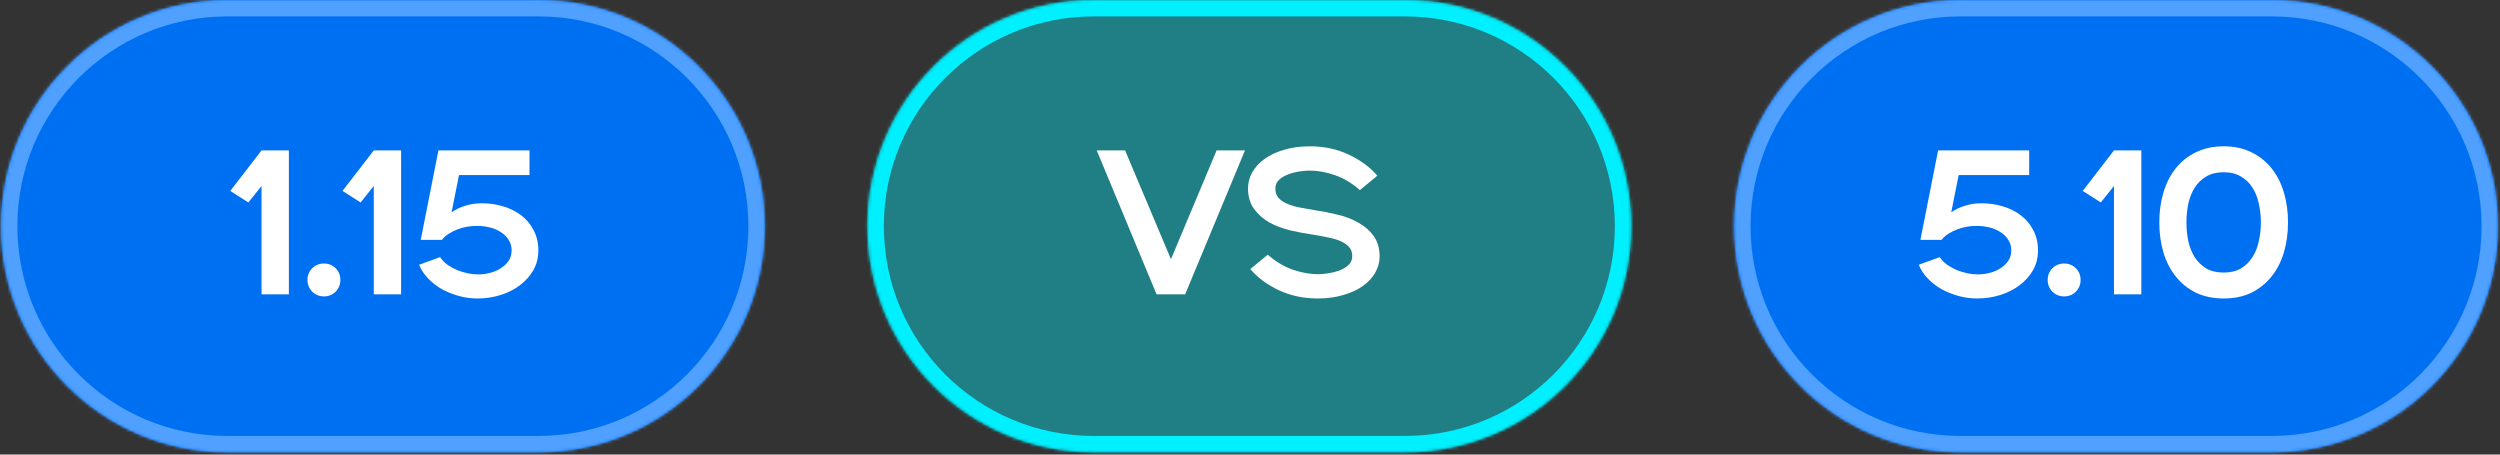
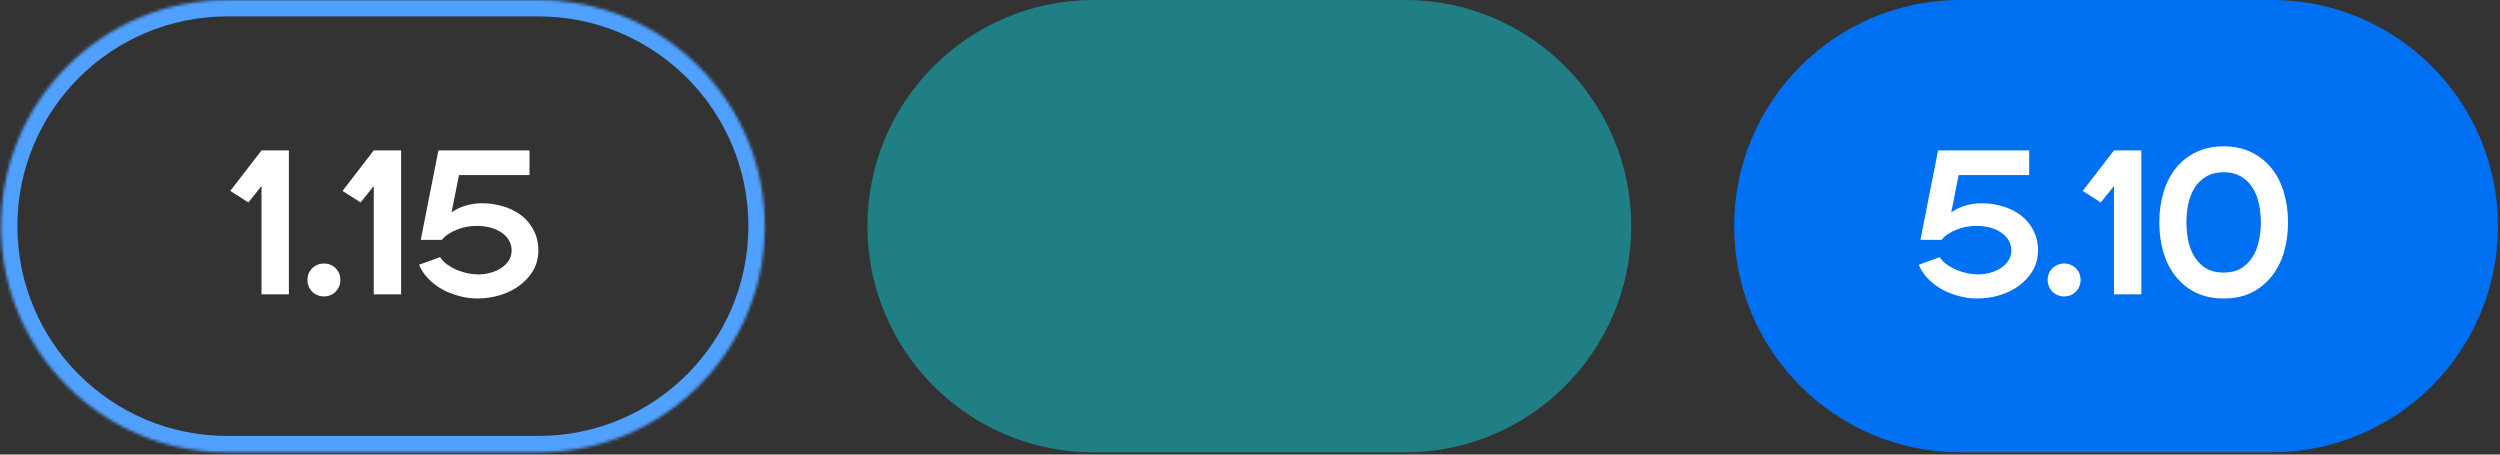
<svg xmlns="http://www.w3.org/2000/svg" width="847" height="154" viewBox="0 0 847 154" fill="none">
  <rect x="0" y="0" width="847" height="154" fill="#333333" stroke="none" />
  <mask id="path-1-inside-1_520_401" fill="white">
    <path d="M0.328 76.627C0.328 34.307 34.635 0 76.955 0H182.491C224.81 0 259.117 34.307 259.117 76.627C259.117 118.946 224.81 153.253 182.491 153.253H76.955C34.635 153.253 0.328 118.946 0.328 76.627Z" />
  </mask>
-   <path d="M0.328 76.627C0.328 34.307 34.635 0 76.955 0H182.491C224.81 0 259.117 34.307 259.117 76.627C259.117 118.946 224.81 153.253 182.491 153.253H76.955C34.635 153.253 0.328 118.946 0.328 76.627Z" fill="#0070F3" />
  <path d="M76.955 0V5.562H182.491V0V-5.562H76.955V0ZM182.491 153.253V147.691H76.955V153.253V158.816H182.491V153.253ZM76.955 153.253V147.691C37.707 147.691 5.89 115.874 5.89 76.627H0.328H-5.234C-5.234 122.018 31.563 158.816 76.955 158.816V153.253ZM259.117 76.627H253.555C253.555 115.874 221.738 147.691 182.491 147.691V153.253V158.816C227.882 158.816 264.679 122.018 264.679 76.627H259.117ZM182.491 0V5.562C221.738 5.562 253.555 37.379 253.555 76.627H259.117H264.679C264.679 31.235 227.882 -5.562 182.491 -5.562V0ZM76.955 0V-5.562C31.563 -5.562 -5.234 31.235 -5.234 76.627H0.328H5.89C5.89 37.379 37.707 5.562 76.955 5.562V0Z" fill="#4FA0FF" mask="url(#path-1-inside-1_520_401)" />
  <path d="M88.604 63.015L84.145 68.588L78.015 64.687L88.604 50.964H97.869V99.727H88.604V63.015ZM109.744 100.423C108.211 100.423 106.888 99.889 105.773 98.821C104.705 97.706 104.171 96.383 104.171 94.85C104.171 93.271 104.705 91.948 105.773 90.88C106.888 89.811 108.211 89.278 109.744 89.278C111.323 89.278 112.646 89.811 113.714 90.88C114.782 91.948 115.316 93.271 115.316 94.85C115.316 96.383 114.782 97.706 113.714 98.821C112.646 99.889 111.323 100.423 109.744 100.423ZM126.631 63.015L122.173 68.588L116.043 64.687L126.631 50.964H135.896V99.727H126.631V63.015ZM149.095 87.118C149.745 88.093 150.581 88.952 151.603 89.695C152.624 90.392 153.716 90.996 154.877 91.507C156.084 91.971 157.315 92.343 158.569 92.621C159.822 92.853 160.96 92.969 161.982 92.969C163.422 92.969 164.815 92.784 166.162 92.412C167.555 92.041 168.762 91.507 169.784 90.81C170.852 90.113 171.711 89.278 172.361 88.302C173.012 87.281 173.337 86.12 173.337 84.819C173.337 83.519 173.012 82.358 172.361 81.336C171.758 80.314 170.922 79.455 169.854 78.759C168.785 78.016 167.532 77.458 166.092 77.087C164.652 76.715 163.12 76.53 161.494 76.53C160.473 76.53 159.405 76.623 158.29 76.808C157.175 76.994 156.084 77.296 155.016 77.714C153.994 78.085 153.019 78.573 152.09 79.177C151.161 79.734 150.372 80.431 149.722 81.266H142.547L148.537 50.964H179.397V59.323H155.504L152.996 71.932C154.389 70.957 155.945 70.214 157.663 69.703C159.428 69.146 161.285 68.867 163.236 68.867C165.744 68.867 168.159 69.215 170.481 69.912C172.803 70.608 174.846 71.63 176.611 72.977C178.375 74.324 179.769 75.996 180.79 77.993C181.858 79.989 182.393 82.288 182.393 84.889C182.393 87.304 181.835 89.51 180.721 91.507C179.606 93.457 178.097 95.152 176.193 96.592C174.335 98.031 172.152 99.146 169.645 99.936C167.137 100.725 164.49 101.12 161.703 101.12C159.613 101.12 157.547 100.841 155.504 100.284C153.46 99.727 151.533 98.96 149.722 97.985C147.957 96.963 146.401 95.756 145.054 94.363C143.708 92.969 142.686 91.414 141.989 89.695L149.095 87.118Z" fill="white" />
  <mask id="path-4-inside-2_520_401" fill="white">
-     <path d="M293.883 76.627C293.883 34.307 328.19 0 370.509 0H476.045C518.365 0 552.672 34.307 552.672 76.627C552.672 118.946 518.365 153.253 476.045 153.253H370.509C328.19 153.253 293.883 118.946 293.883 76.627Z" />
-   </mask>
+     </mask>
  <path d="M293.883 76.627C293.883 34.307 328.19 0 370.509 0H476.045C518.365 0 552.672 34.307 552.672 76.627C552.672 118.946 518.365 153.253 476.045 153.253H370.509C328.19 153.253 293.883 118.946 293.883 76.627Z" fill="#00F0FF" fill-opacity="0.4" />
  <path d="M370.509 0V5.562H476.045V0V-5.562H370.509V0ZM476.045 153.253V147.691H370.509V153.253V158.816H476.045V153.253ZM370.509 153.253V147.691C331.262 147.691 299.445 115.874 299.445 76.627H293.883H288.321C288.321 122.018 325.118 158.816 370.509 158.816V153.253ZM552.672 76.627H547.11C547.11 115.874 515.293 147.691 476.045 147.691V153.253V158.816C521.437 158.816 558.234 122.018 558.234 76.627H552.672ZM476.045 0V5.562C515.293 5.562 547.11 37.379 547.11 76.627H552.672H558.234C558.234 31.235 521.437 -5.562 476.045 -5.562V0ZM370.509 0V-5.562C325.118 -5.562 288.321 31.235 288.321 76.627H293.883H299.445C299.445 37.379 331.262 5.562 370.509 5.562V0Z" fill="#00F0FF" mask="url(#path-4-inside-2_520_401)" />
-   <path d="M371.573 50.964H381.186L396.721 87.815L412.185 50.964H421.798L401.527 99.727H391.844L371.573 50.964ZM429.515 86.282C432.209 88.65 435.041 90.346 438.014 91.367C440.986 92.389 443.842 92.9 446.582 92.9C447.464 92.9 448.556 92.807 449.856 92.621C451.156 92.435 452.41 92.134 453.618 91.716C454.871 91.251 455.94 90.624 456.822 89.835C457.704 89.045 458.145 88.024 458.145 86.77C458.145 85.609 457.844 84.657 457.24 83.914C456.636 83.124 455.754 82.451 454.593 81.894C453.478 81.336 452.108 80.895 450.483 80.57C448.904 80.198 447.093 79.85 445.049 79.525C442.449 79.153 439.825 78.666 437.178 78.062C434.531 77.412 432.139 76.506 430.003 75.345C427.913 74.138 426.194 72.605 424.848 70.748C423.501 68.89 422.828 66.568 422.828 63.782C422.828 61.878 423.315 60.066 424.29 58.348C425.266 56.63 426.659 55.121 428.47 53.82C430.281 52.52 432.464 51.498 435.018 50.755C437.619 49.966 440.545 49.571 443.795 49.571C448.579 49.571 452.944 50.5 456.892 52.357C460.885 54.215 464.136 56.607 466.644 59.532L460.723 64.409C458.029 62.04 455.196 60.345 452.224 59.323C449.252 58.302 446.396 57.791 443.656 57.791C442.774 57.791 441.682 57.884 440.382 58.069C439.082 58.255 437.805 58.58 436.551 59.045C435.343 59.463 434.298 60.066 433.416 60.856C432.534 61.645 432.092 62.667 432.092 63.921C432.092 65.082 432.394 66.057 432.998 66.847C433.602 67.59 434.461 68.24 435.575 68.797C436.736 69.355 438.13 69.819 439.755 70.191C441.38 70.516 443.192 70.841 445.189 71.166C447.789 71.537 450.413 72.048 453.06 72.698C455.707 73.302 458.076 74.208 460.166 75.415C462.302 76.576 464.043 78.085 465.39 79.943C466.737 81.801 467.41 84.123 467.41 86.909C467.41 88.813 466.923 90.624 465.947 92.343C464.972 94.061 463.579 95.57 461.768 96.871C459.957 98.171 457.751 99.192 455.15 99.936C452.596 100.725 449.693 101.12 446.442 101.12C441.659 101.12 437.271 100.191 433.277 98.333C429.329 96.476 426.102 94.084 423.594 91.158L429.515 86.282Z" fill="white" />
  <mask id="path-7-inside-3_520_401" fill="white">
    <path d="M587.531 76.627C587.531 34.307 621.838 0 664.158 0H769.694C812.013 0 846.32 34.307 846.32 76.627C846.32 118.946 812.013 153.253 769.694 153.253H664.158C621.838 153.253 587.531 118.946 587.531 76.627Z" />
  </mask>
  <path d="M587.531 76.627C587.531 34.307 621.838 0 664.158 0H769.694C812.013 0 846.32 34.307 846.32 76.627C846.32 118.946 812.013 153.253 769.694 153.253H664.158C621.838 153.253 587.531 118.946 587.531 76.627Z" fill="#0070F3" />
-   <path d="M664.158 0V5.562H769.694V0V-5.562H664.158V0ZM769.694 153.253V147.691H664.158V153.253V158.816H769.694V153.253ZM664.158 153.253V147.691C624.91 147.691 593.094 115.874 593.094 76.627H587.531H581.969C581.969 122.018 618.766 158.816 664.158 158.816V153.253ZM846.32 76.627H840.758C840.758 115.874 808.941 147.691 769.694 147.691V153.253V158.816C815.085 158.816 851.883 122.018 851.883 76.627H846.32ZM769.694 0V5.562C808.941 5.562 840.758 37.379 840.758 76.627H846.32H851.883C851.883 31.235 815.085 -5.562 769.694 -5.562V0ZM664.158 0V-5.562C618.766 -5.562 581.969 31.235 581.969 76.627H587.531H593.094C593.094 37.379 624.91 5.562 664.158 5.562V0Z" fill="#4FA0FF" mask="url(#path-7-inside-3_520_401)" />
  <path d="M657.181 87.118C657.831 88.093 658.667 88.952 659.688 89.695C660.71 90.392 661.801 90.996 662.962 91.507C664.17 91.971 665.401 92.343 666.654 92.621C667.908 92.853 669.046 92.969 670.068 92.969C671.507 92.969 672.901 92.784 674.247 92.412C675.641 92.041 676.848 91.507 677.87 90.81C678.938 90.113 679.797 89.278 680.447 88.302C681.097 87.281 681.423 86.12 681.423 84.819C681.423 83.519 681.097 82.358 680.447 81.336C679.844 80.314 679.008 79.455 677.939 78.759C676.871 78.016 675.617 77.458 674.178 77.087C672.738 76.715 671.206 76.53 669.58 76.53C668.559 76.53 667.49 76.623 666.376 76.808C665.261 76.994 664.17 77.296 663.102 77.714C662.08 78.085 661.105 78.573 660.176 79.177C659.247 79.734 658.458 80.431 657.808 81.266H650.633L656.623 50.964H687.483V59.323H663.589L661.082 71.932C662.475 70.957 664.031 70.214 665.749 69.703C667.514 69.146 669.371 68.867 671.322 68.867C673.83 68.867 676.244 69.215 678.566 69.912C680.888 70.608 682.932 71.63 684.697 72.977C686.461 74.324 687.855 75.996 688.876 77.993C689.944 79.989 690.478 82.288 690.478 84.889C690.478 87.304 689.921 89.51 688.807 91.507C687.692 93.457 686.183 95.152 684.279 96.592C682.421 98.031 680.238 99.146 677.731 99.936C675.223 100.725 672.576 101.12 669.789 101.12C667.699 101.12 665.633 100.841 663.589 100.284C661.546 99.727 659.619 98.96 657.808 97.985C656.043 96.963 654.487 95.756 653.14 94.363C651.794 92.969 650.772 91.414 650.075 89.695L657.181 87.118ZM699.327 100.423C697.794 100.423 696.471 99.889 695.356 98.821C694.288 97.706 693.754 96.383 693.754 94.85C693.754 93.271 694.288 91.948 695.356 90.88C696.471 89.811 697.794 89.278 699.327 89.278C700.906 89.278 702.229 89.811 703.298 90.88C704.366 91.948 704.9 93.271 704.9 94.85C704.9 96.383 704.366 97.706 703.298 98.821C702.229 99.889 700.906 100.423 699.327 100.423ZM716.215 63.015L711.756 68.588L705.626 64.687L716.215 50.964H725.48V99.727H716.215V63.015ZM753.376 101.12C749.847 101.12 746.712 100.47 743.972 99.169C741.279 97.823 739.003 95.988 737.146 93.666C735.288 91.344 733.895 88.627 732.966 85.516C732.037 82.358 731.573 78.968 731.573 75.345C731.573 71.723 732.037 68.356 732.966 65.245C733.895 62.087 735.288 59.347 737.146 57.025C739.003 54.703 741.279 52.891 743.972 51.591C746.712 50.244 749.847 49.571 753.376 49.571C756.952 49.571 760.087 50.244 762.781 51.591C765.474 52.891 767.75 54.703 769.607 57.025C771.465 59.347 772.858 62.087 773.787 65.245C774.716 68.356 775.18 71.723 775.18 75.345C775.18 78.968 774.716 82.358 773.787 85.516C772.858 88.627 771.465 91.344 769.607 93.666C767.75 95.988 765.474 97.823 762.781 99.169C760.087 100.47 756.952 101.12 753.376 101.12ZM753.376 92.343C755.698 92.343 757.649 91.878 759.228 90.949C760.853 89.974 762.154 88.697 763.129 87.118C764.151 85.539 764.87 83.728 765.288 81.684C765.753 79.641 765.985 77.528 765.985 75.345C765.985 73.163 765.753 71.05 765.288 69.006C764.87 66.963 764.151 65.152 763.129 63.573C762.154 61.994 760.853 60.74 759.228 59.811C757.649 58.836 755.698 58.348 753.376 58.348C751.054 58.348 749.081 58.836 747.455 59.811C745.876 60.74 744.576 61.994 743.554 63.573C742.579 65.152 741.859 66.963 741.395 69.006C740.977 71.05 740.768 73.163 740.768 75.345C740.768 77.528 740.977 79.641 741.395 81.684C741.859 83.728 742.579 85.539 743.554 87.118C744.576 88.697 745.876 89.974 747.455 90.949C749.081 91.878 751.054 92.343 753.376 92.343Z" fill="white" />
</svg>